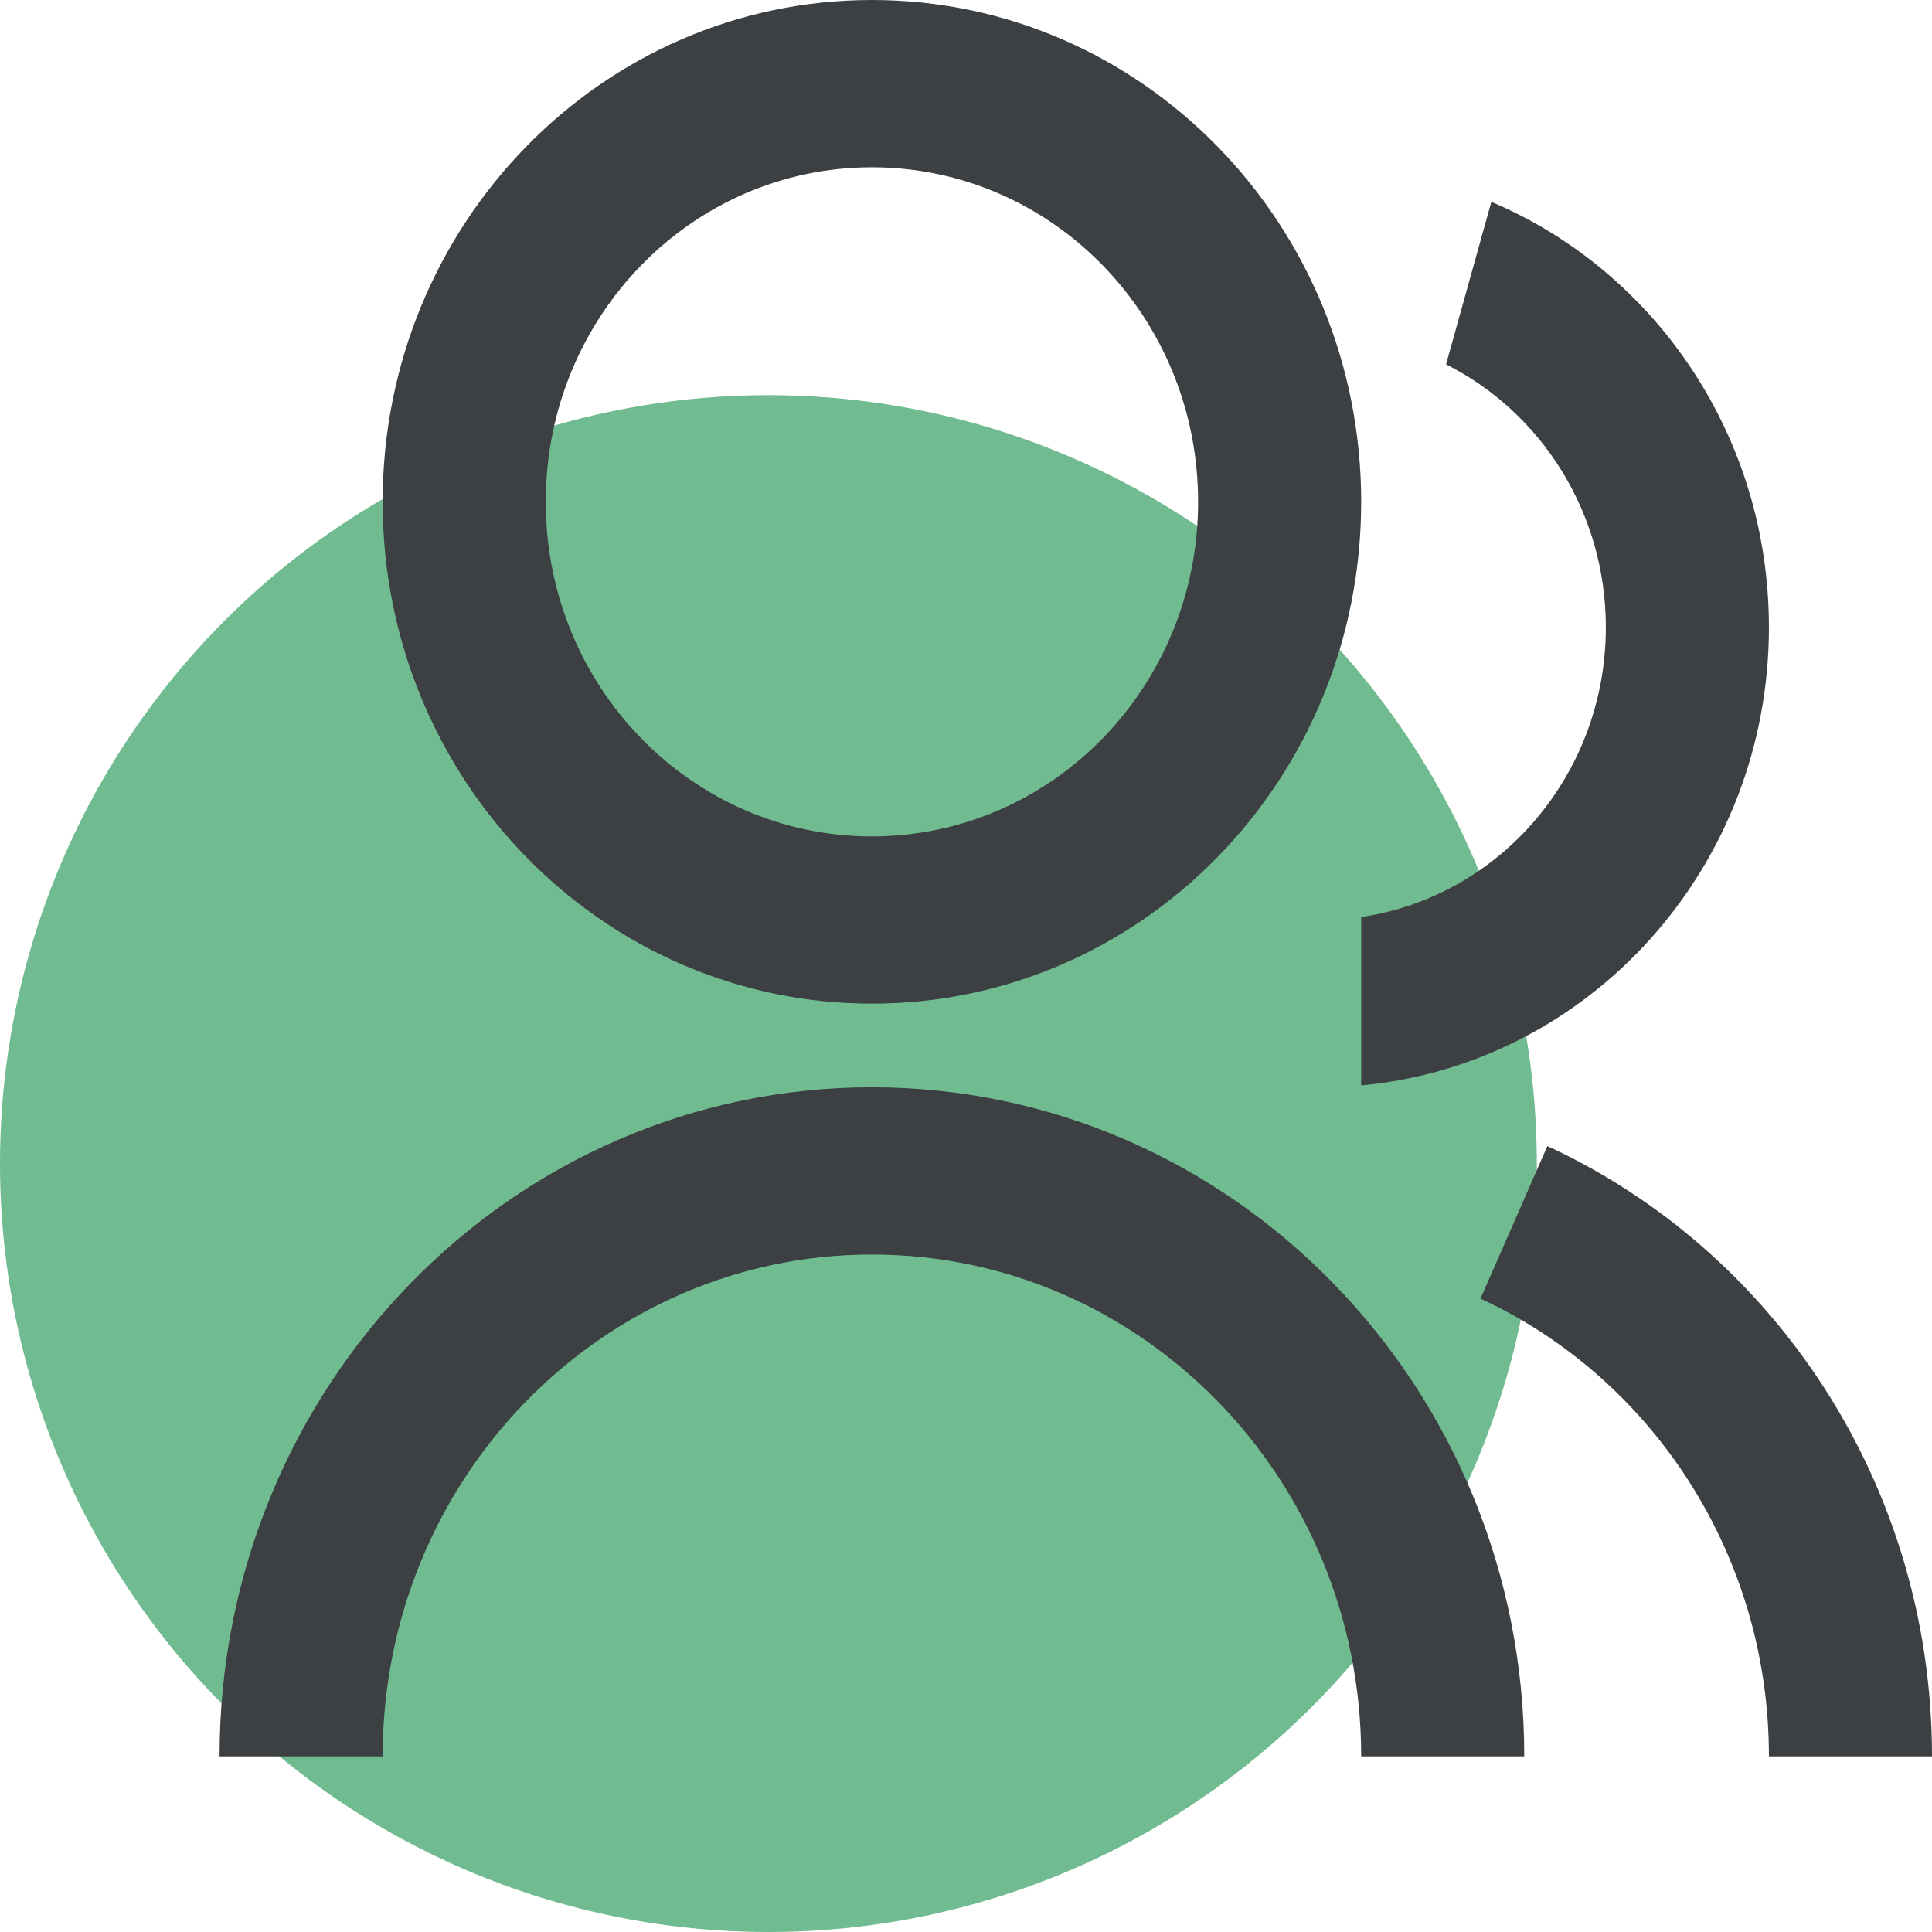
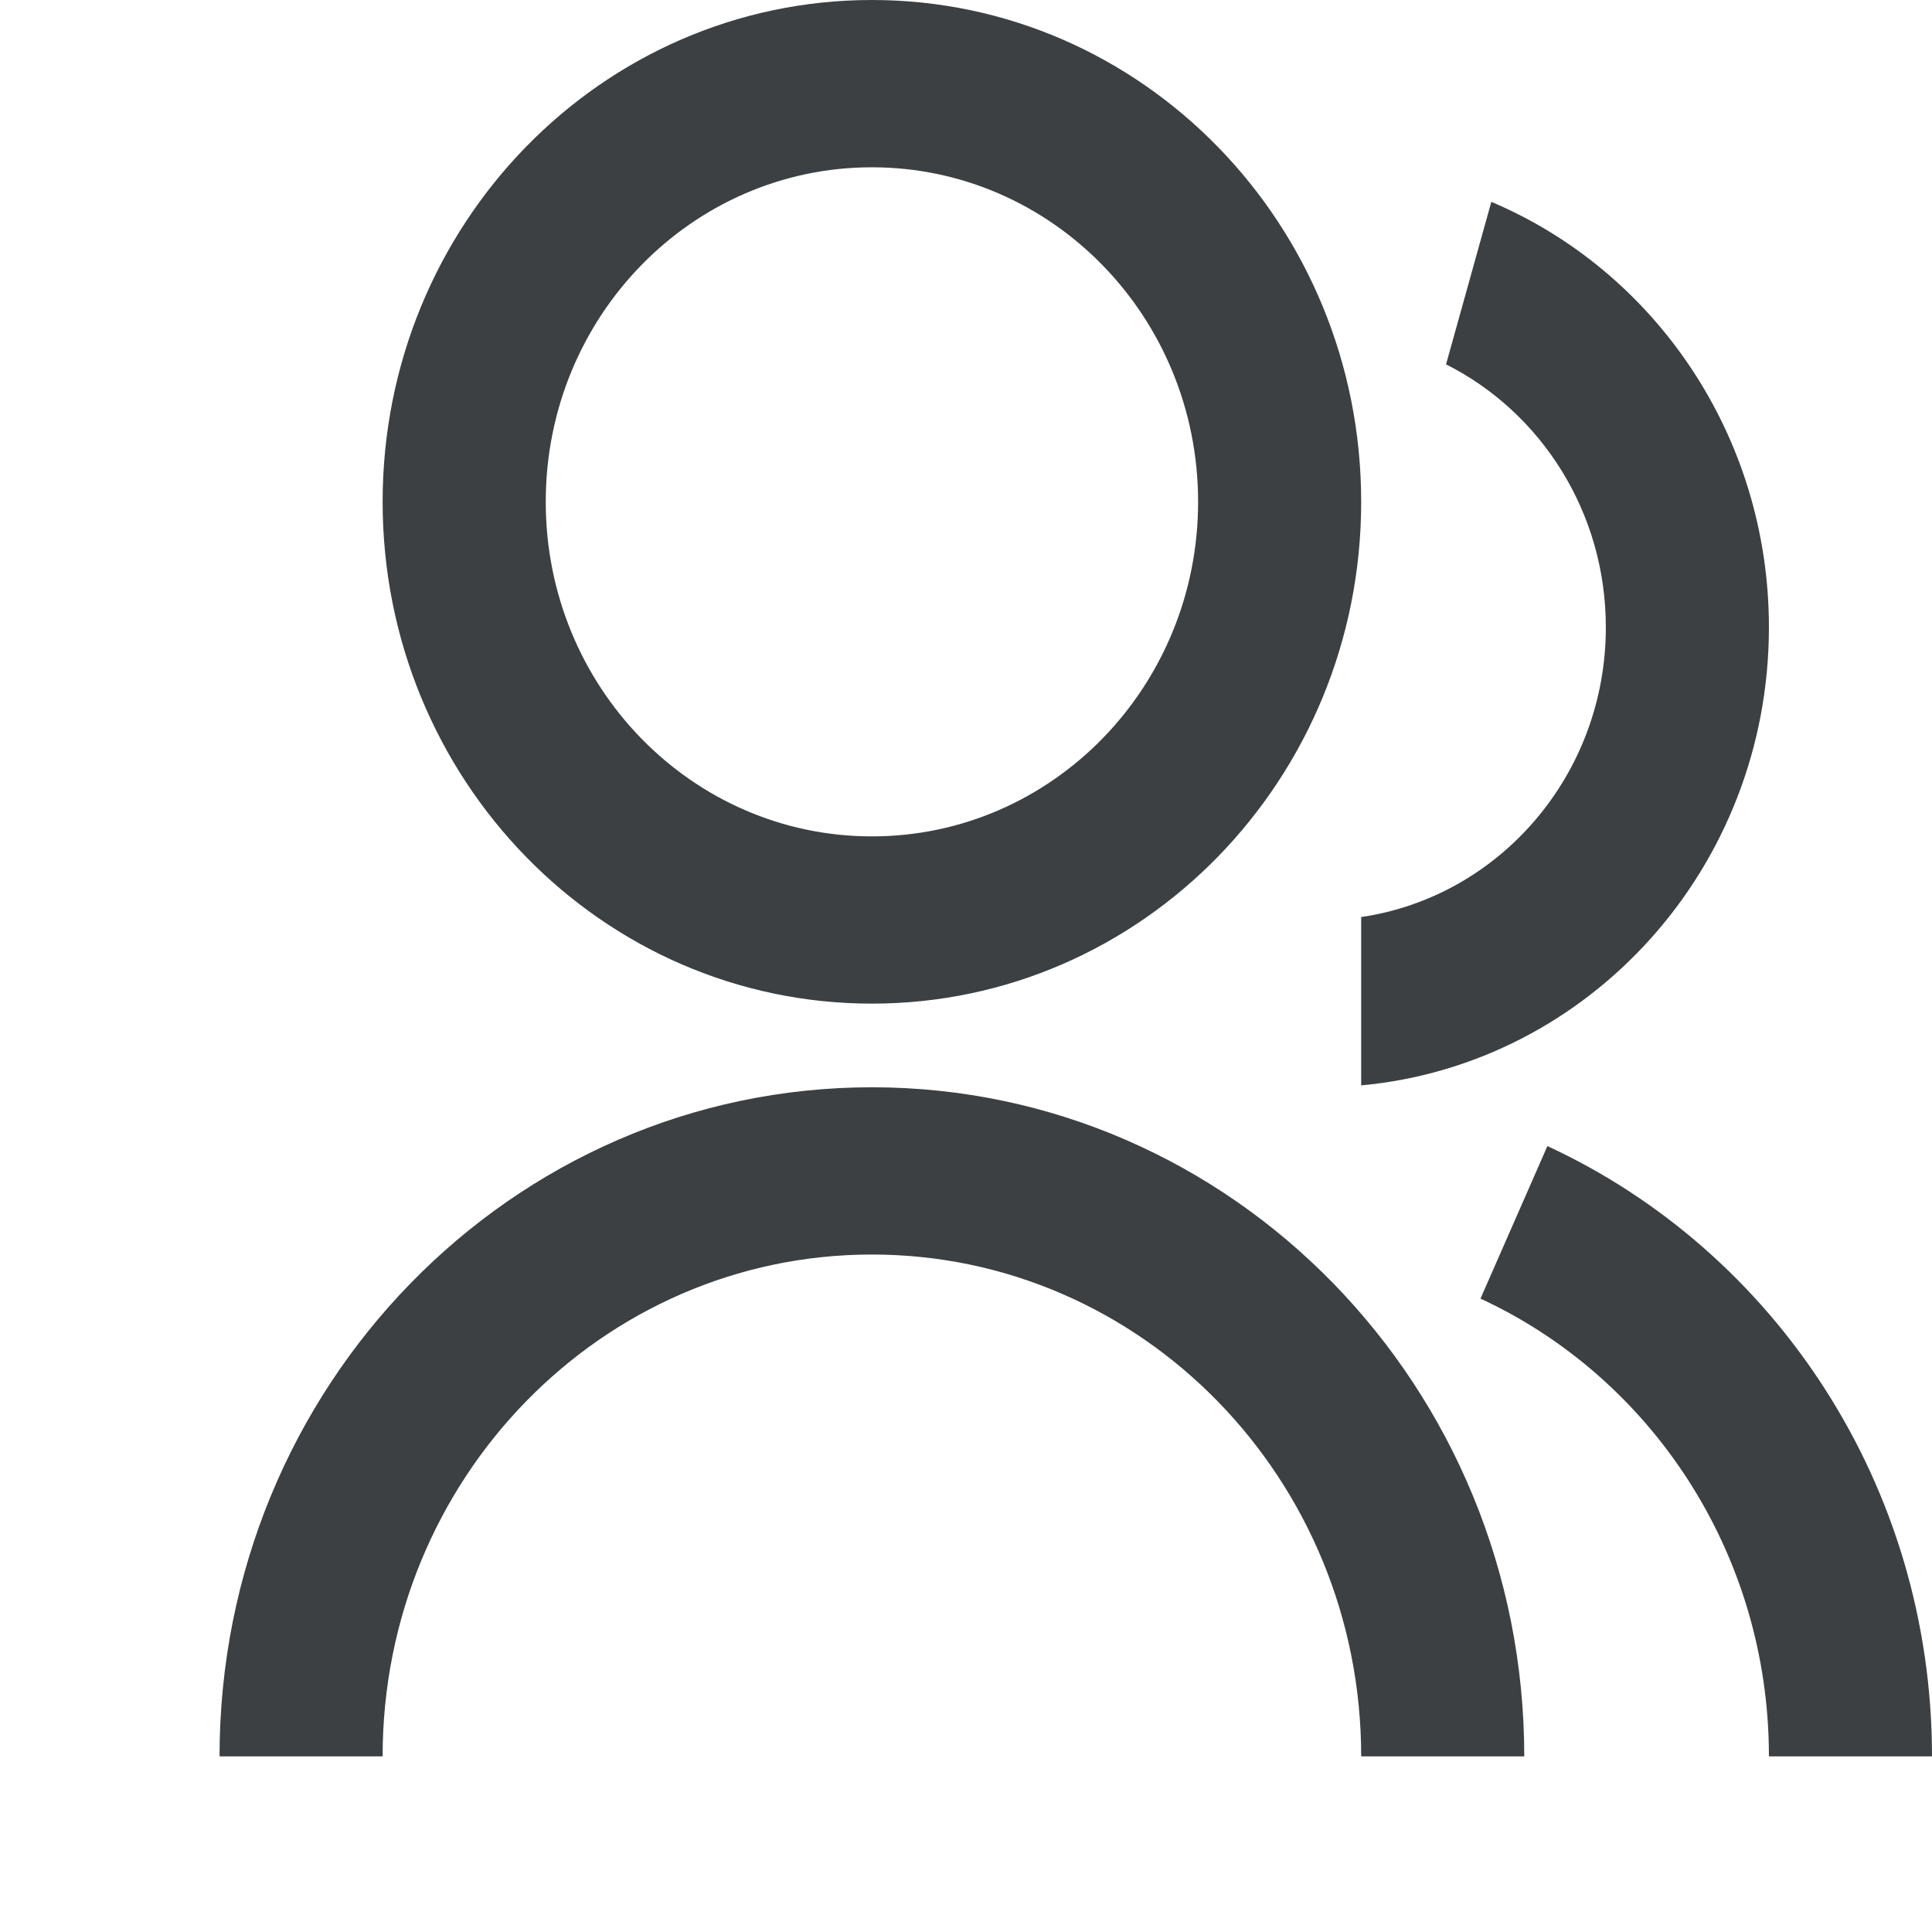
<svg xmlns="http://www.w3.org/2000/svg" width="44" height="44" viewBox="0 0 44 44" fill="none">
  <g clip-path="url(#clip0_1059_143)">
-     <circle cx="17.5" cy="26.5" r="17.5" fill="#70BB90" />
    <path d="M5 40C5 31.584 11.652 24.762 19.857 24.762C28.063 24.762 34.714 31.584 34.714 40H31C31 33.688 26.011 28.571 19.857 28.571C13.703 28.571 8.714 33.688 8.714 40H5ZM19.857 22.857C13.701 22.857 8.714 17.743 8.714 11.429C8.714 5.114 13.701 0 19.857 0C26.014 0 31 5.114 31 11.429C31 17.743 26.014 22.857 19.857 22.857ZM19.857 19.048C23.962 19.048 27.286 15.638 27.286 11.429C27.286 7.219 23.962 3.81 19.857 3.81C15.753 3.81 12.429 7.219 12.429 11.429C12.429 15.638 15.753 19.048 19.857 19.048ZM35.241 26.101C40.405 28.488 44 33.813 44 40H40.286C40.286 35.36 37.59 31.366 33.717 29.575L35.241 26.101ZM33.964 4.597C37.675 6.166 40.286 9.912 40.286 14.286C40.286 19.753 36.208 24.238 31 24.719V20.885C34.151 20.423 36.572 17.646 36.572 14.286C36.572 11.656 35.089 9.383 32.933 8.298L33.964 4.597Z" fill="#3C4043" />
  </g>
  <defs>
    <clipPath id="clip0_1059_143">
      <rect width="44" height="44" fill="white" />
    </clipPath>
  </defs>
</svg>